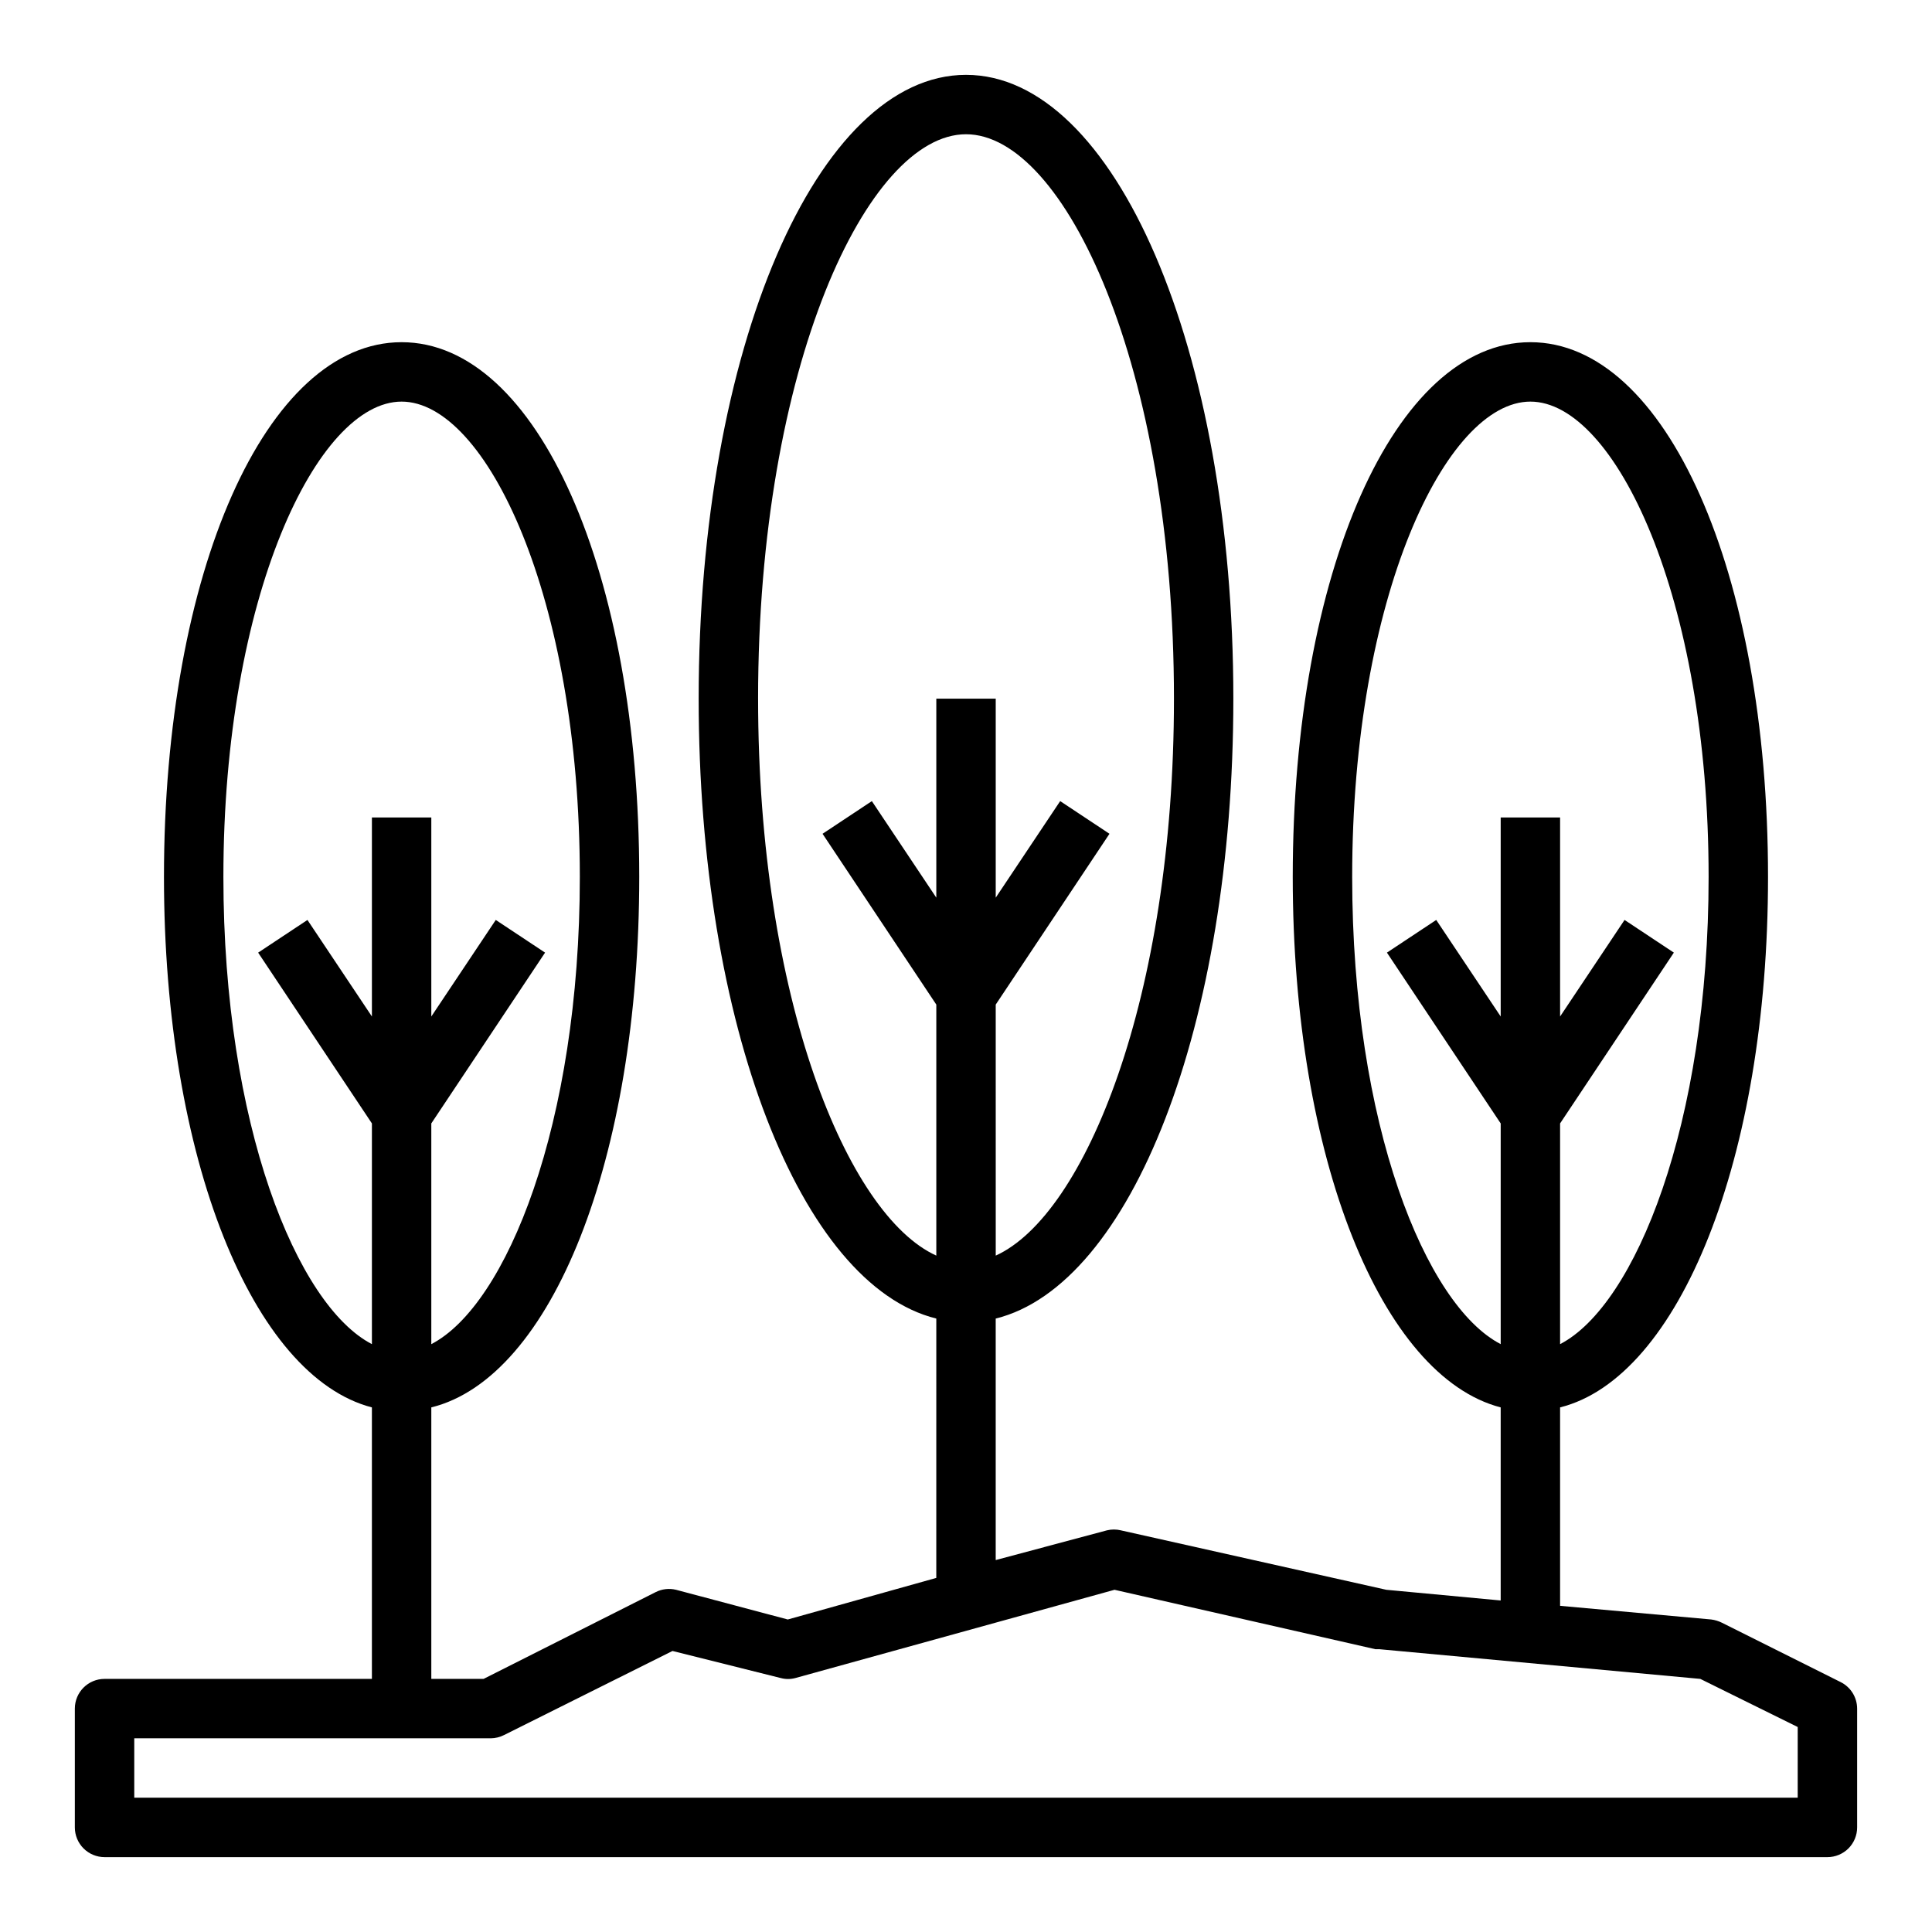
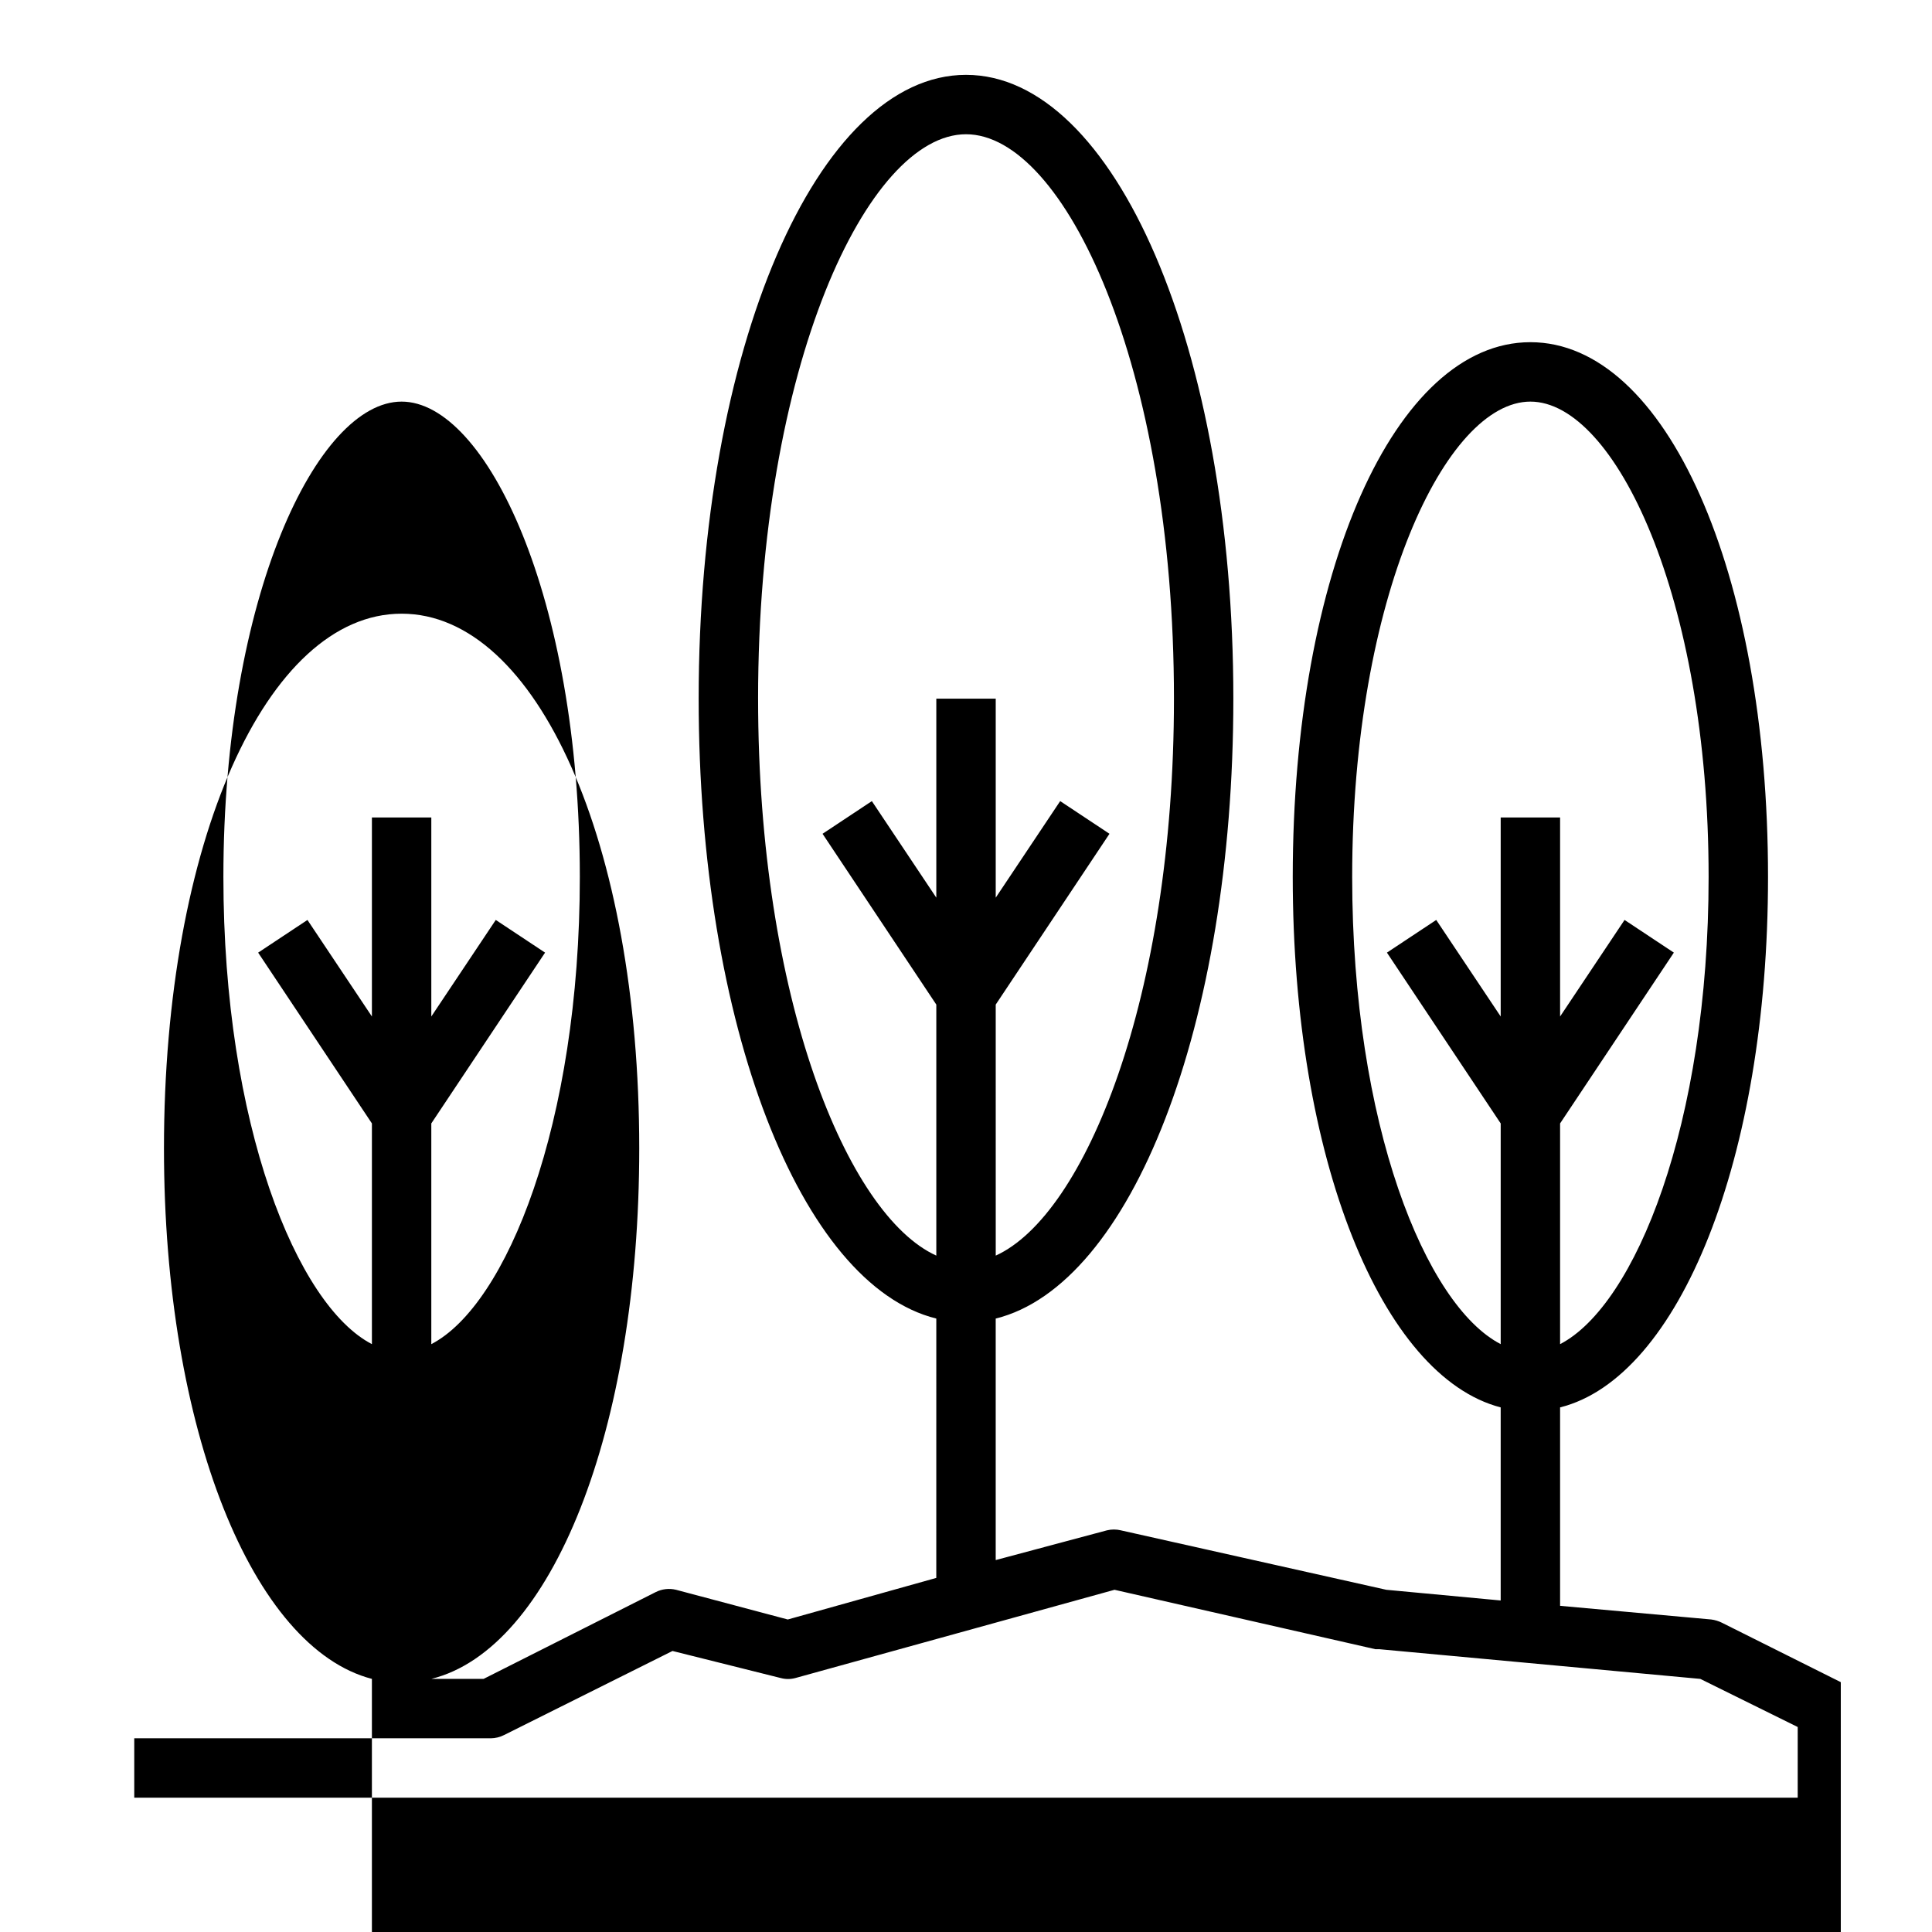
<svg xmlns="http://www.w3.org/2000/svg" fill="#000000" width="800px" height="800px" version="1.1" viewBox="144 144 512 512">
-   <path d="m631.83 589.79-31.488-15.742c-0.891-0.445-1.848-0.738-2.832-0.867l-40.07-3.621v-52.586c31.488-7.871 55.105-65.809 55.105-140.59 0-80.766-27.078-141.7-62.977-141.7-35.895 0-62.977 60.93-62.977 141.7 0 74.785 23.617 132.41 55.105 140.59v51.168l-30.309-2.832-70.297-15.742v-0.004c-1.238-0.305-2.535-0.305-3.777 0l-29.441 7.871v-64c35.895-8.895 62.977-77.695 62.977-164.29 0-92.734-31.488-165.31-70.848-165.31s-70.848 72.578-70.848 165.31c0 86.594 27.078 155.39 62.977 164.29l-0.004 68.727-39.359 11.02-29.598-7.871c-1.828-0.449-3.754-0.223-5.434 0.629l-45.578 22.984h-13.855v-71.949c31.883-7.871 55.105-65.809 55.105-140.59 0-80.766-27.078-141.7-62.977-141.7-35.895 0-62.977 60.93-62.977 141.7 0 74.785 23.617 132.41 55.105 140.59v71.949h-70.848c-4.348 0-7.875 3.527-7.875 7.875v31.488c0 2.086 0.832 4.09 2.309 5.566 1.477 1.473 3.477 2.305 5.566 2.305h456.58c2.086 0 4.09-0.832 5.566-2.305 1.473-1.477 2.305-3.481 2.305-5.566v-31.488c-0.012-2.965-1.684-5.676-4.332-7.008zm-129.49-213.41c0-74.234 24.875-125.95 47.23-125.95 22.355 0 47.23 51.719 47.23 125.95 0 65.574-19.445 113.52-39.359 123.83v-58.492l30.148-45.266-13.066-8.66-17.082 25.59v-52.746h-15.742v52.742l-17.082-25.586-13.066 8.66 30.148 45.266v58.488c-19.918-10.309-39.359-58.25-39.359-123.82zm-157.44-47.234c0-88.168 29.047-149.57 55.105-149.57 26.055 0 55.105 61.402 55.105 149.57 0 79.352-23.617 136.89-47.23 147.6l-0.004-66.52 30.148-45.266-13.066-8.66-17.082 25.59v-52.746h-15.746v52.742l-17.082-25.586-13.066 8.66 30.148 45.266v66.52c-23.613-10.707-47.23-68.25-47.23-147.6zm-141.7 47.234c0-74.234 24.875-125.95 47.23-125.95 22.355 0 47.23 51.719 47.23 125.95 0 65.574-19.445 113.52-39.359 123.83v-58.492l30.148-45.266-13.066-8.66-17.082 25.59v-52.746h-15.742v52.742l-17.082-25.582-13.066 8.66 30.148 45.262v58.488c-19.918-10.309-39.359-58.25-39.359-123.82zm417.21 244.03h-440.83v-15.742h94.465c1.23-0.008 2.445-0.305 3.543-0.867l44.633-22.277 28.652 7.164h0.004c1.285 0.355 2.644 0.355 3.934 0l84.547-23.379 69.117 15.742h1.023l85.098 7.871 25.816 12.754z" />
+   <path d="m631.83 589.79-31.488-15.742c-0.891-0.445-1.848-0.738-2.832-0.867l-40.07-3.621v-52.586c31.488-7.871 55.105-65.809 55.105-140.59 0-80.766-27.078-141.7-62.977-141.7-35.895 0-62.977 60.93-62.977 141.7 0 74.785 23.617 132.41 55.105 140.59v51.168l-30.309-2.832-70.297-15.742v-0.004c-1.238-0.305-2.535-0.305-3.777 0l-29.441 7.871v-64c35.895-8.895 62.977-77.695 62.977-164.29 0-92.734-31.488-165.31-70.848-165.31s-70.848 72.578-70.848 165.31c0 86.594 27.078 155.39 62.977 164.29l-0.004 68.727-39.359 11.02-29.598-7.871c-1.828-0.449-3.754-0.223-5.434 0.629l-45.578 22.984h-13.855c31.883-7.871 55.105-65.809 55.105-140.59 0-80.766-27.078-141.7-62.977-141.7-35.895 0-62.977 60.93-62.977 141.7 0 74.785 23.617 132.41 55.105 140.59v71.949h-70.848c-4.348 0-7.875 3.527-7.875 7.875v31.488c0 2.086 0.832 4.09 2.309 5.566 1.477 1.473 3.477 2.305 5.566 2.305h456.58c2.086 0 4.09-0.832 5.566-2.305 1.473-1.477 2.305-3.481 2.305-5.566v-31.488c-0.012-2.965-1.684-5.676-4.332-7.008zm-129.49-213.41c0-74.234 24.875-125.95 47.23-125.95 22.355 0 47.23 51.719 47.23 125.95 0 65.574-19.445 113.52-39.359 123.83v-58.492l30.148-45.266-13.066-8.66-17.082 25.59v-52.746h-15.742v52.742l-17.082-25.586-13.066 8.66 30.148 45.266v58.488c-19.918-10.309-39.359-58.25-39.359-123.82zm-157.44-47.234c0-88.168 29.047-149.57 55.105-149.57 26.055 0 55.105 61.402 55.105 149.57 0 79.352-23.617 136.89-47.23 147.6l-0.004-66.52 30.148-45.266-13.066-8.66-17.082 25.59v-52.746h-15.746v52.742l-17.082-25.586-13.066 8.66 30.148 45.266v66.52c-23.613-10.707-47.23-68.25-47.23-147.6zm-141.7 47.234c0-74.234 24.875-125.95 47.23-125.95 22.355 0 47.23 51.719 47.23 125.95 0 65.574-19.445 113.52-39.359 123.83v-58.492l30.148-45.266-13.066-8.66-17.082 25.59v-52.746h-15.742v52.742l-17.082-25.582-13.066 8.66 30.148 45.262v58.488c-19.918-10.309-39.359-58.25-39.359-123.82zm417.21 244.03h-440.83v-15.742h94.465c1.23-0.008 2.445-0.305 3.543-0.867l44.633-22.277 28.652 7.164h0.004c1.285 0.355 2.644 0.355 3.934 0l84.547-23.379 69.117 15.742h1.023l85.098 7.871 25.816 12.754z" />
</svg>